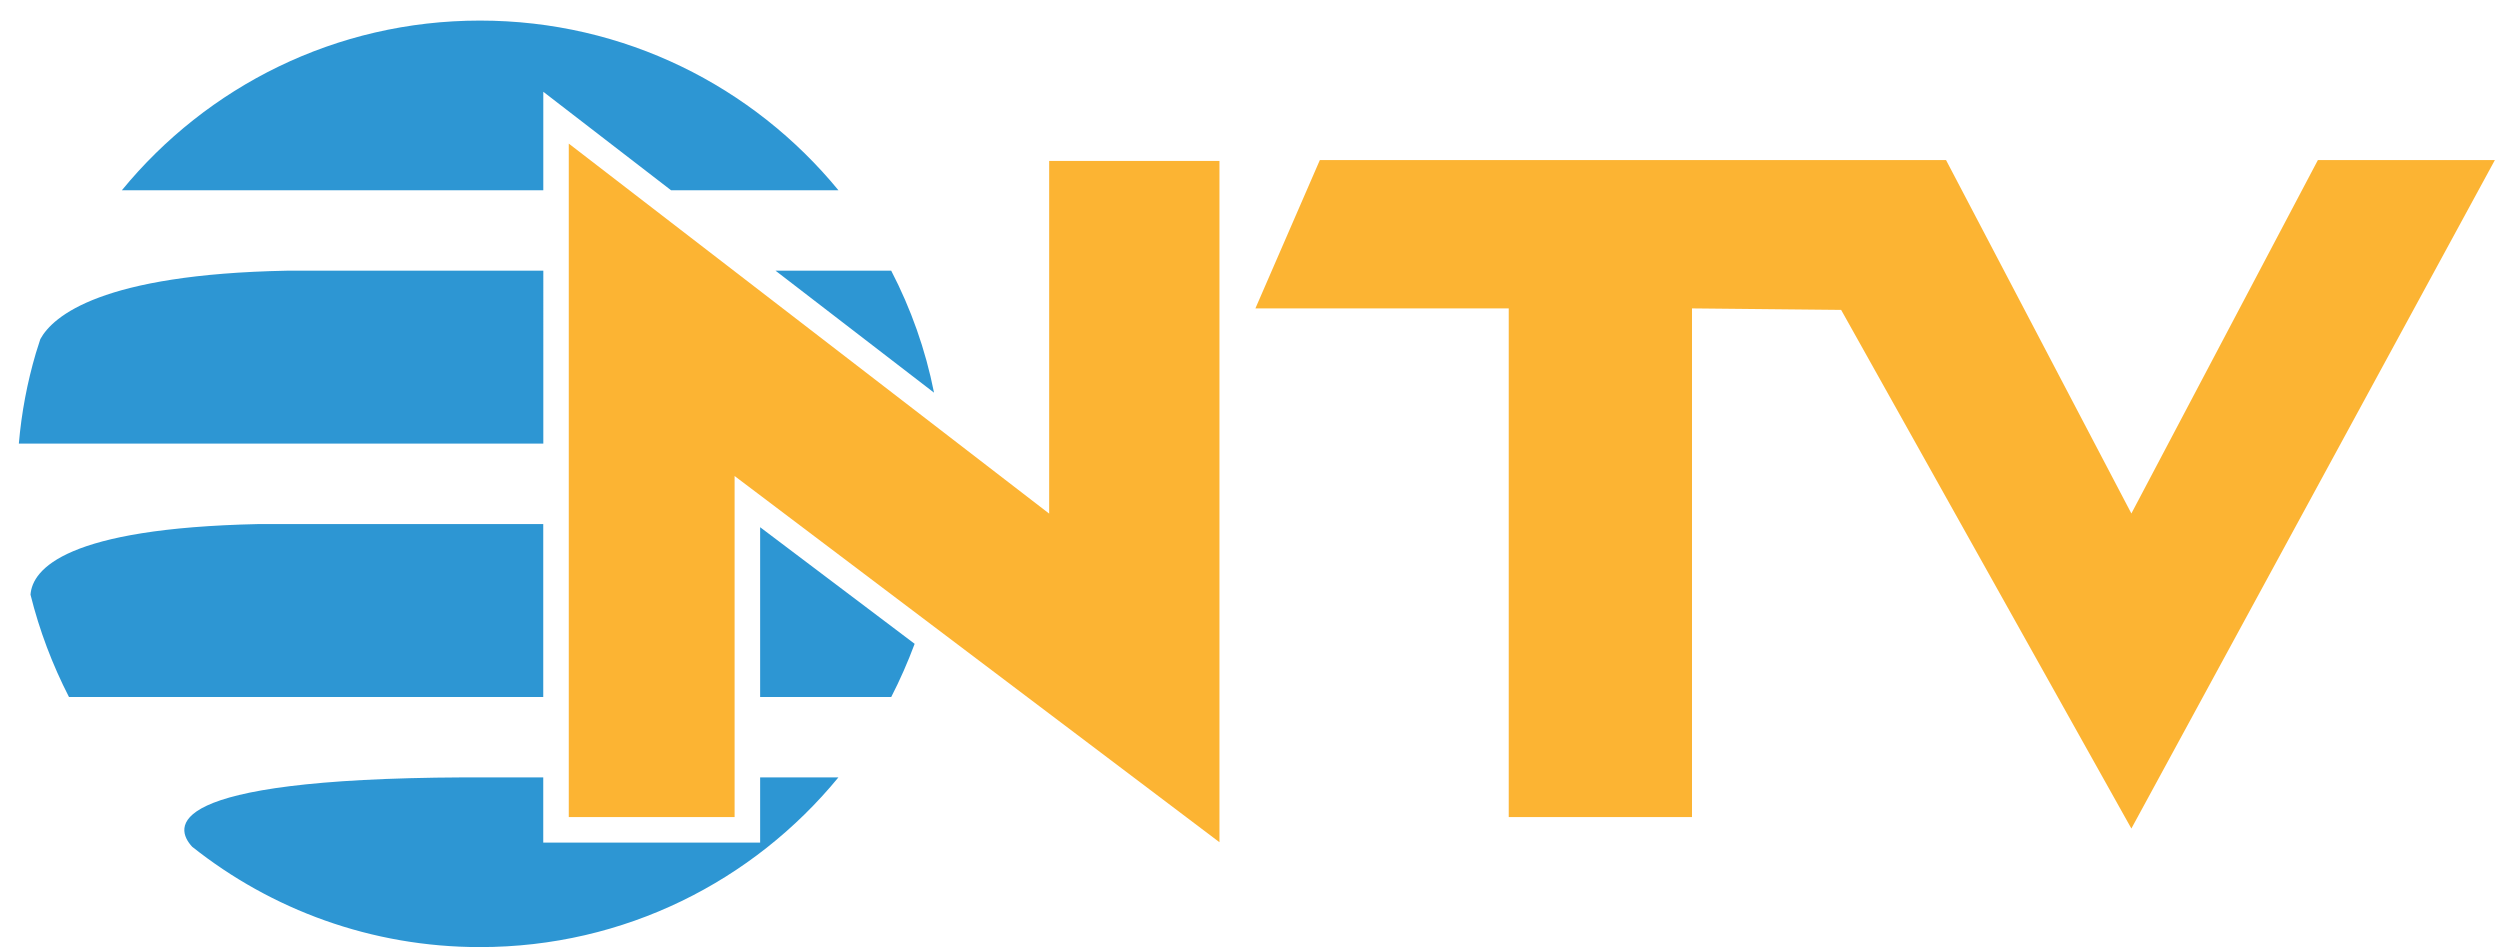
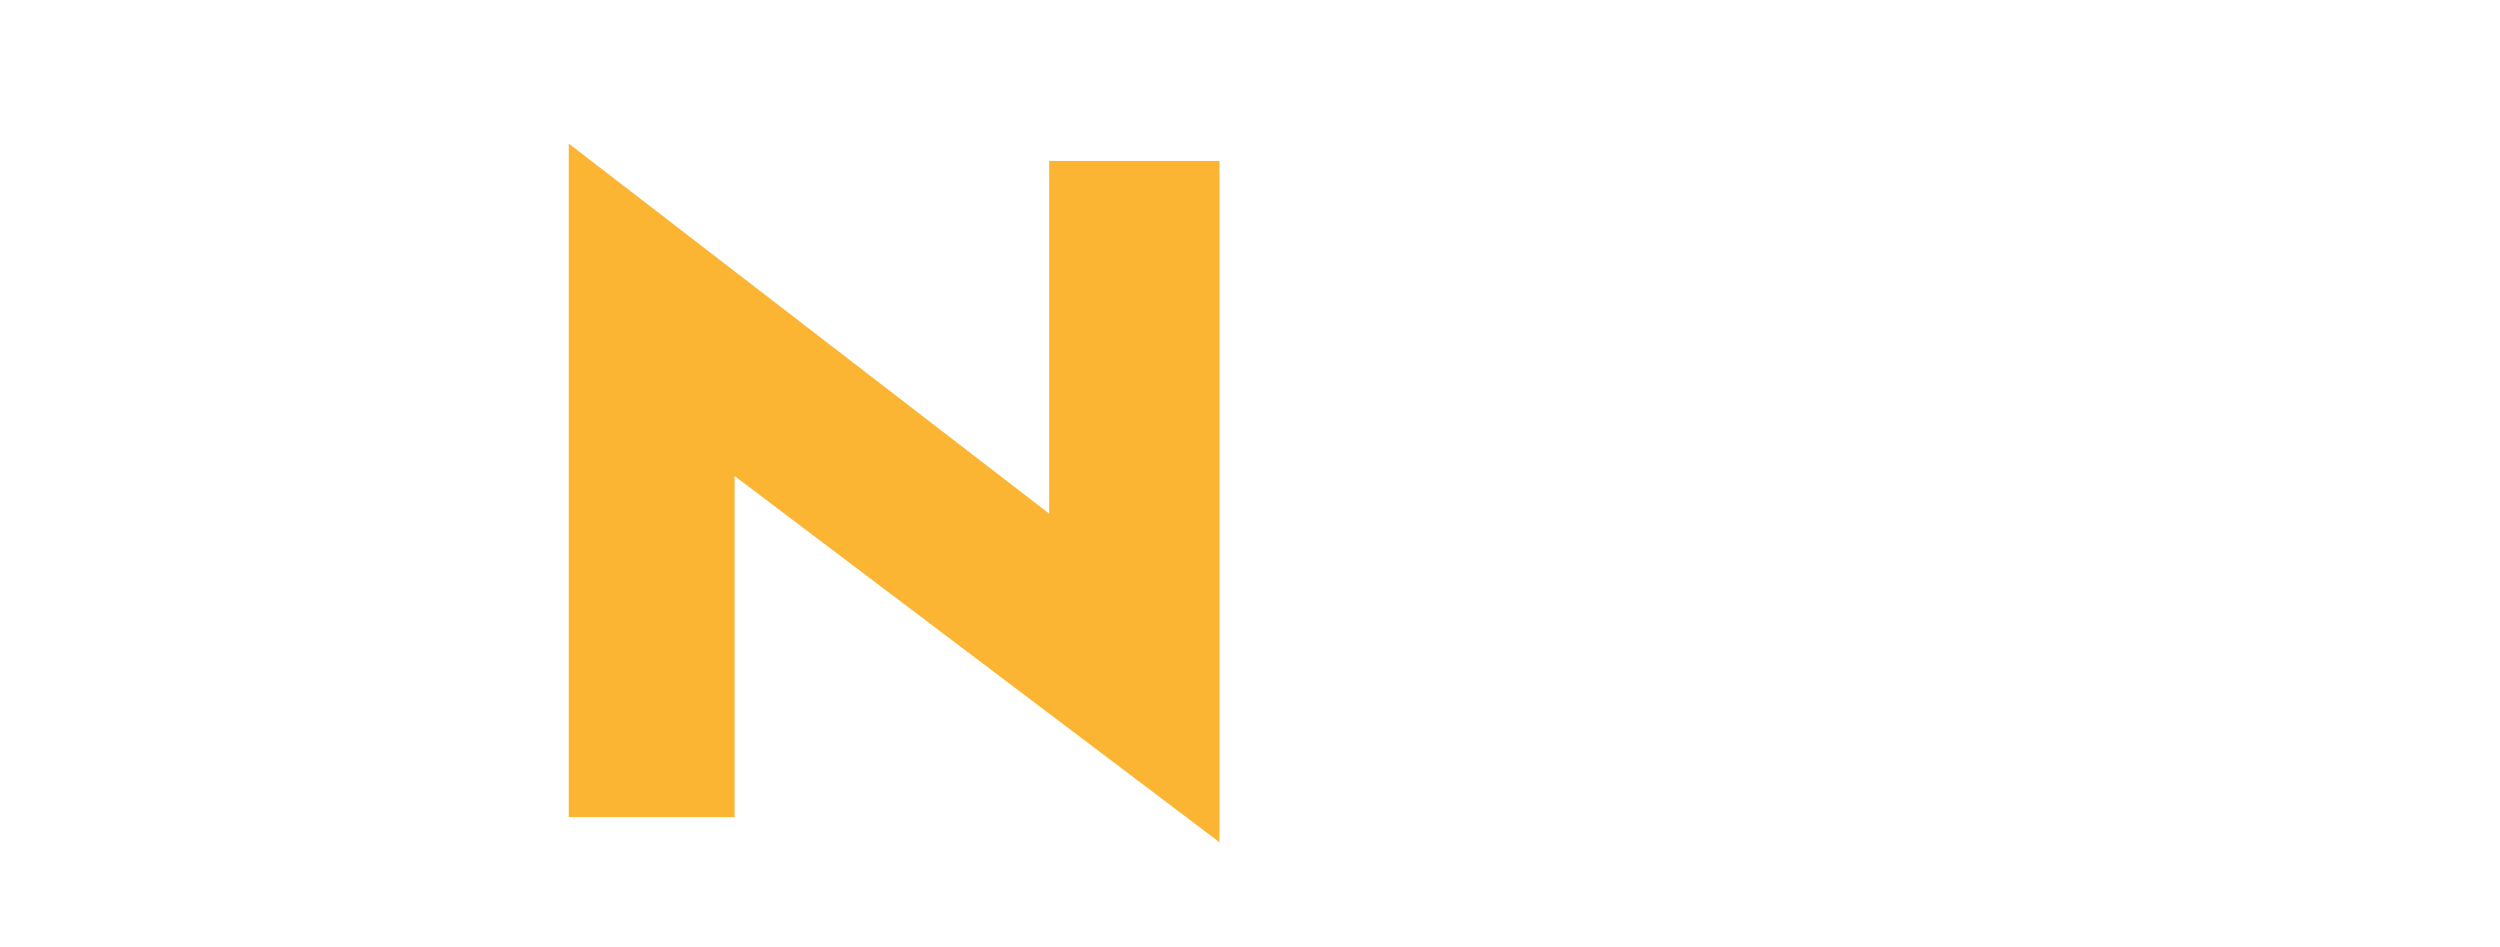
<svg xmlns="http://www.w3.org/2000/svg" version="1.1" id="Layer_1" x="0px" y="0px" width="800px" height="303.072px" viewBox="0 0 800 303.072" enable-background="new 0 0 800 303.072" xml:space="preserve">
-   <polygon fill="#FCB433" points="741.725,51.22 682.04,164.317 622.731,51.22 422.352,51.22 401.729,98.688 482.795,98.688   482.795,261.469 541.439,261.469 541.439,98.688 589.164,99.168 682.04,265.129 798.362,51.22 " />
  <polygon fill="#FCB433" points="335.733,164.359 182.007,45.951 182.007,261.469 235.073,261.469 235.073,152.325 390.227,269.509   390.227,51.502 335.733,51.502 " />
-   <path fill-rule="evenodd" clip-rule="evenodd" fill="#2D96D3" d="M173.856,29.369l40.881,31.512h53.563  C241.069,27.705,199.838,6.585,153.594,6.585c-46.193,0-87.409,21.12-114.592,54.295h134.854V29.369z M12.91,108.505l-1.437,4.517  c-2.766,9.41-4.596,19.039-5.442,28.931h167.831V86.623H91.745C32.556,87.762,16.982,101.083,12.91,108.505z M285.187,86.623  h-37.012l50.714,39.03C296.165,111.872,291.485,98.761,285.187,86.623z M9.762,190.299c2.85,11.48,7.032,22.458,12.307,32.735  H173.84v-55.33H82.638C21.217,169.022,10.369,182.04,9.762,190.299z M243.244,168.708v54.326h41.953  c2.813-5.468,5.312-11.177,7.491-17.011L243.244,168.708z M243.244,269.635H173.84v-20.869h-25.631  c-97.519,0.439-92.212,16.227-86.713,22.196c25.302,20.106,57.307,32.109,92.113,32.109c46.24,0,87.456-21.131,114.681-54.306  h-25.046V269.635z" />
</svg>